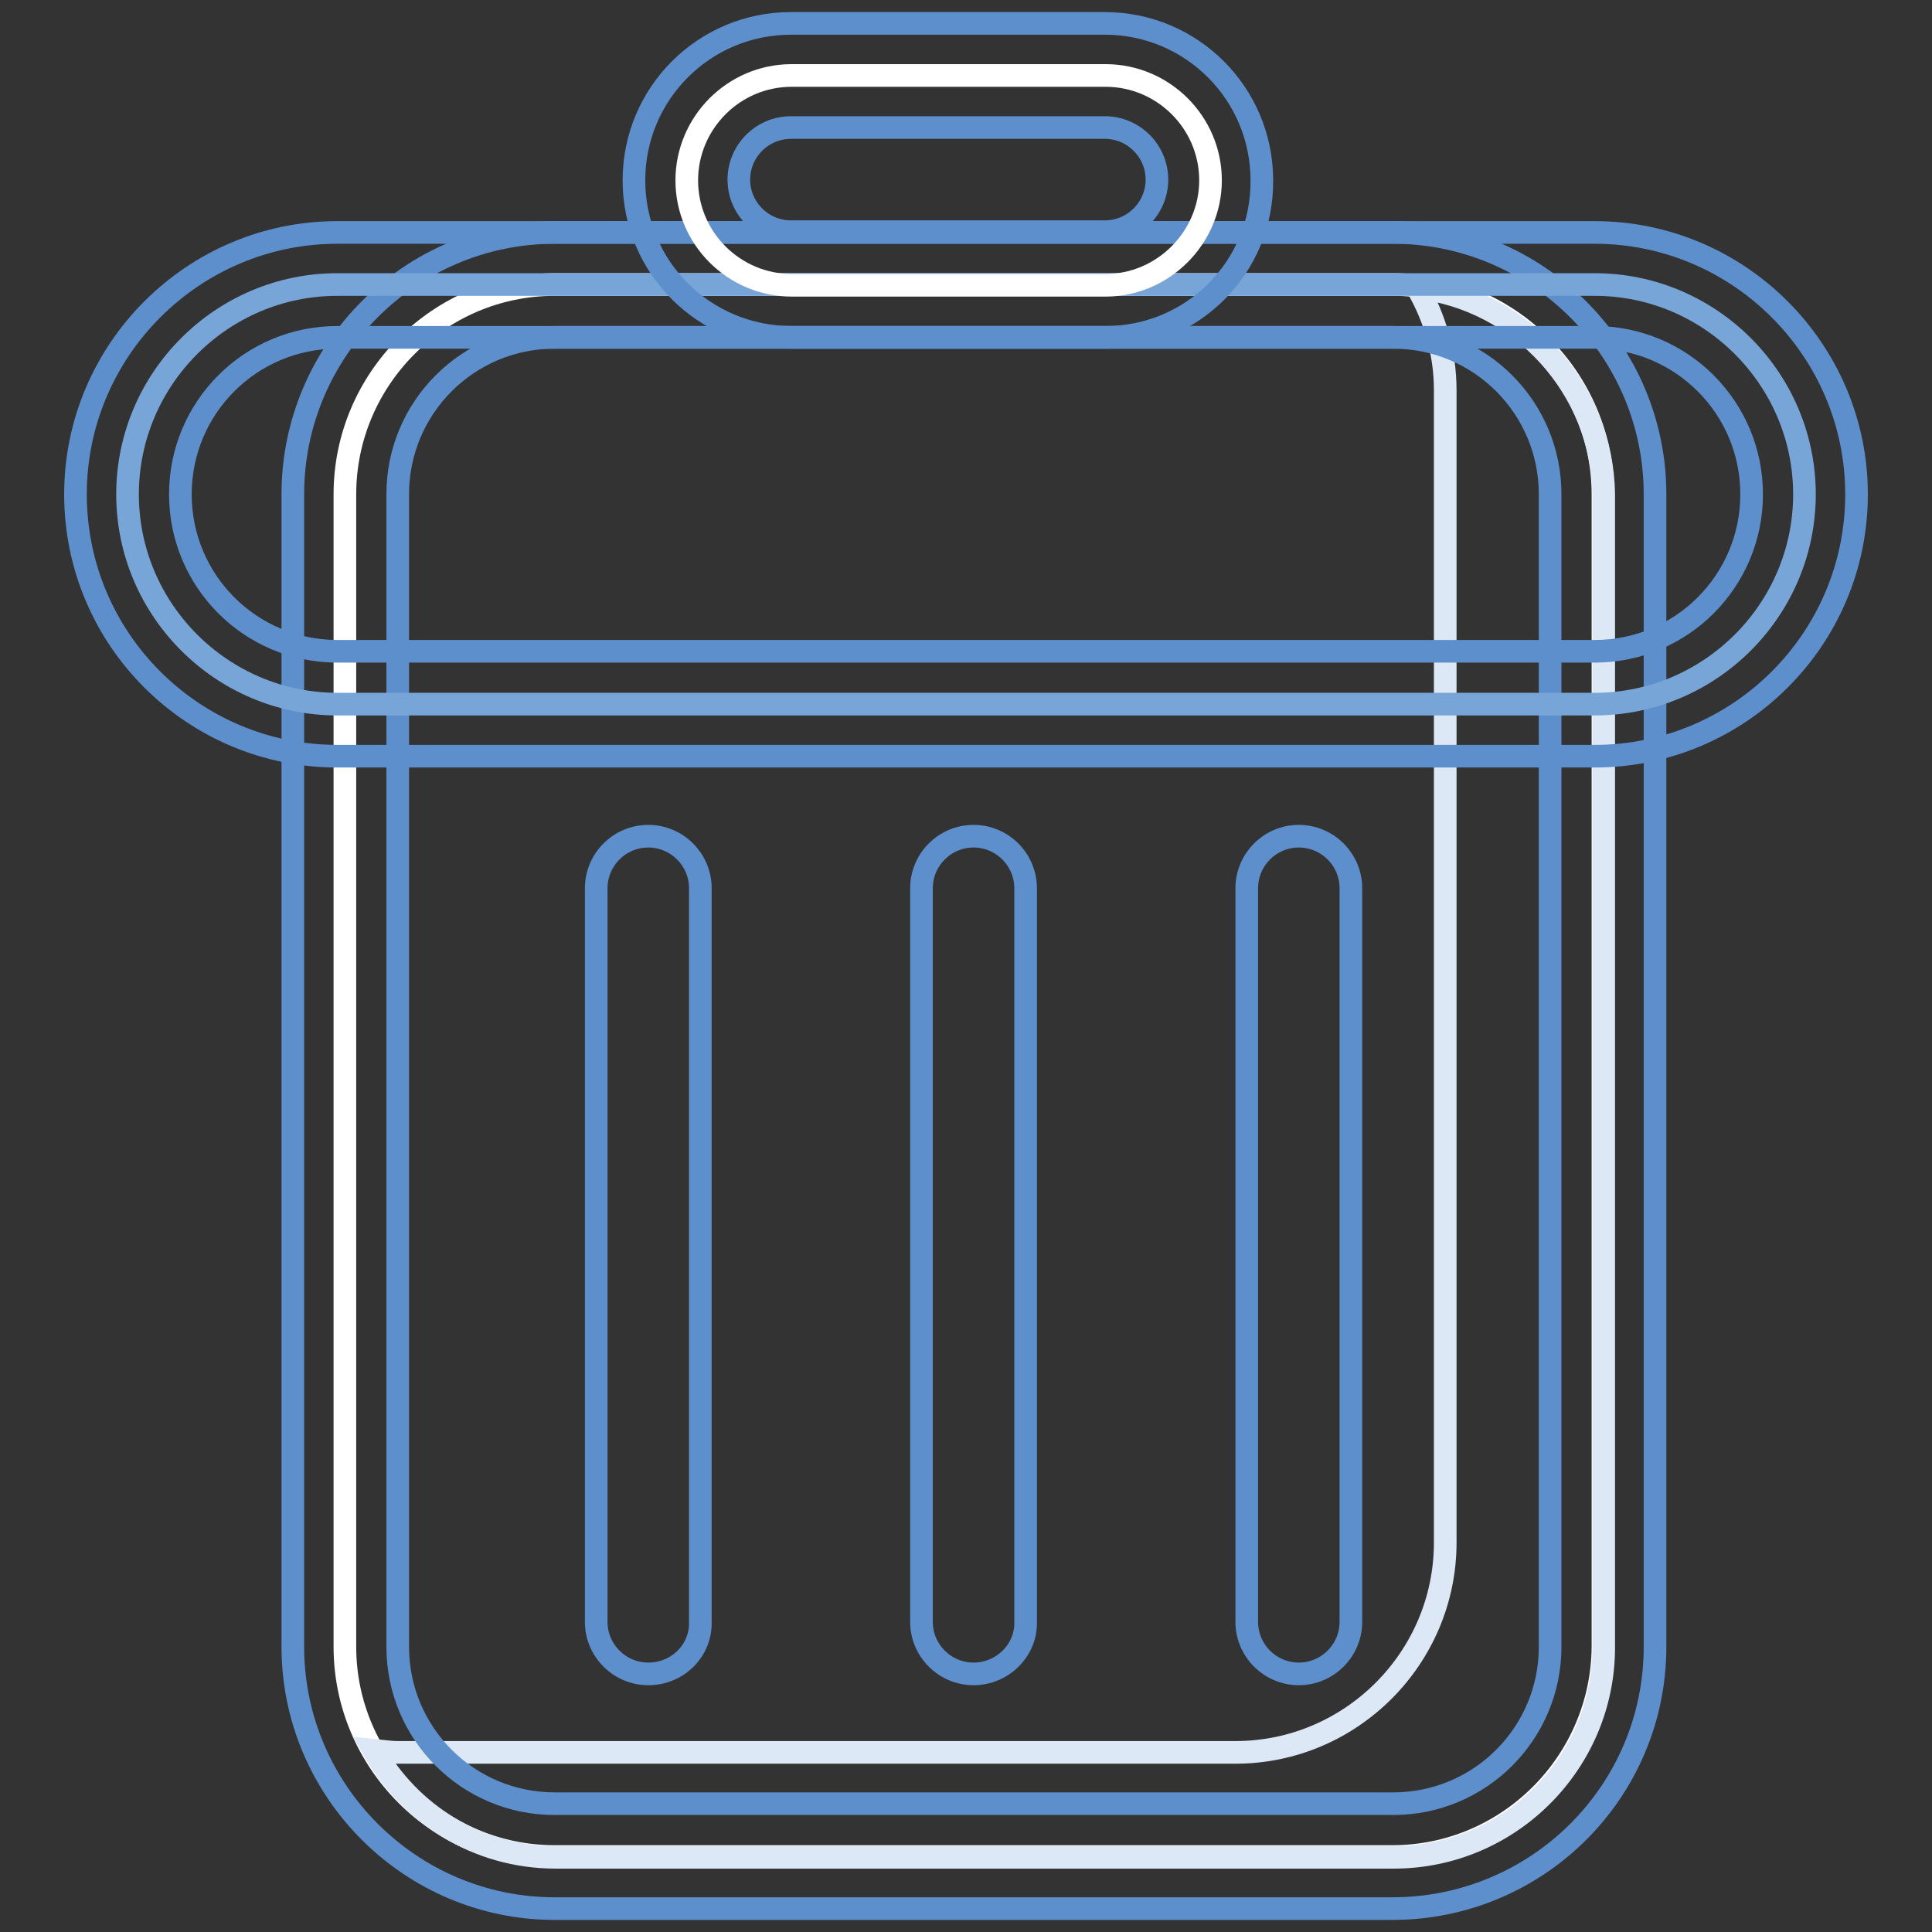
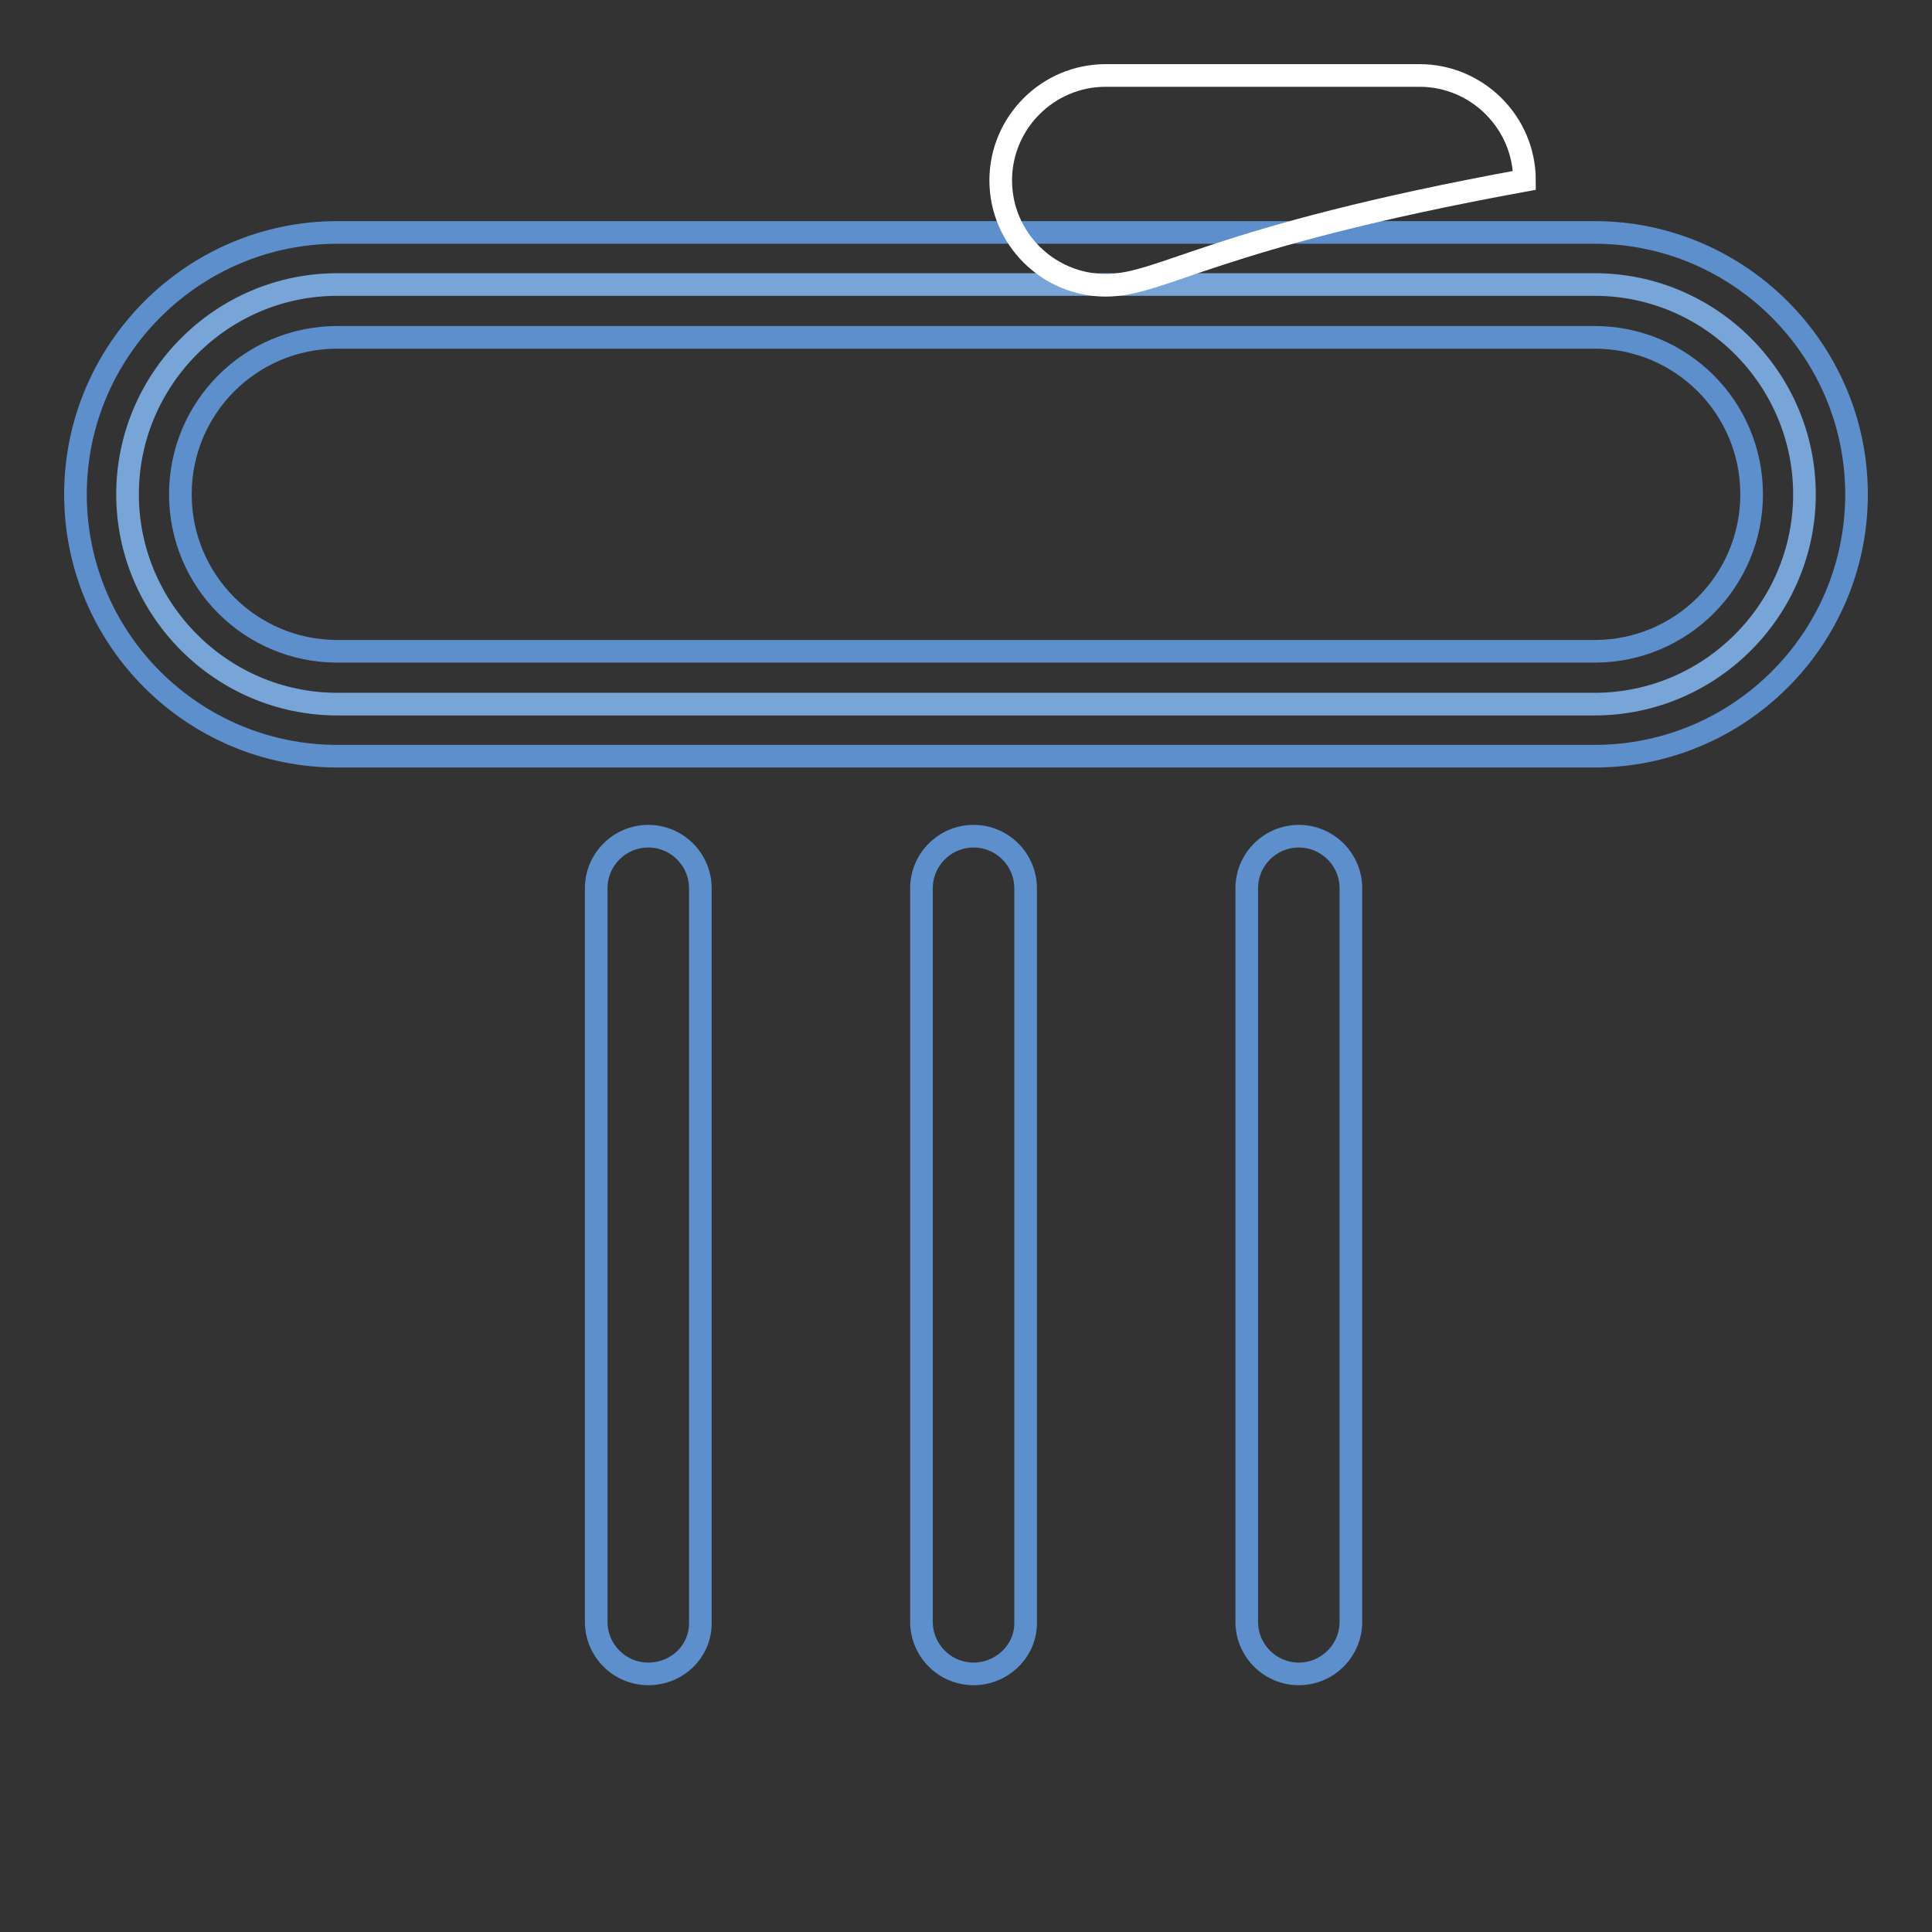
<svg xmlns="http://www.w3.org/2000/svg" version="1.1" x="0px" y="0px" viewBox="0 0 256 256" enable-background="new 0 0 256 256" xml:space="preserve">
  <rect x="0" y="0" width="256" height="256" fill="#333333" stroke="none" />
  <g>
-     <path stroke-width="3" fill-opacity="0" stroke="#ffffff" d="M184.5,246H73.5c-15.3,0-27.8-12.5-27.8-27.8V65.5c0-15.3,12.5-27.8,27.8-27.8h111.1 c15.3,0,27.8,12.5,27.8,27.8v152.7C212.3,233.5,199.8,246,184.5,246z" />
-     <path stroke-width="3" fill-opacity="0" stroke="#dce8f6" d="M187.8,38.1c2.3,4,3.7,8.6,3.7,13.6v152.7c0,15.3-12.5,27.8-27.8,27.8H52.7c-1.1,0-2.2-0.2-3.2-0.3 c4.8,8.4,13.7,14.2,24.1,14.2h111.1c15.3,0,27.8-12.5,27.8-27.8V65.5C212.3,51.4,201.5,39.7,187.8,38.1z" />
-     <path stroke-width="3" fill-opacity="0" stroke="#5c8fcb" d="M184.5,252.9H73.5c-19.1,0-34.7-15.6-34.7-34.7V65.5c0-19.1,15.6-34.7,34.7-34.7h111.1 c19.1,0,34.7,15.6,34.7,34.7v152.7C219.3,237.4,203.7,252.9,184.5,252.9z M73.5,44.7C62,44.7,52.7,54,52.7,65.5v152.7 c0,11.5,9.3,20.8,20.8,20.8h111.1c11.5,0,20.8-9.3,20.8-20.8V65.5c0-11.5-9.3-20.8-20.8-20.8H73.5L73.5,44.7z" />
    <path stroke-width="3" fill-opacity="0" stroke="#78a5d8" d="M211.3,93.3H44.7c-15.3,0-27.8-12.5-27.8-27.8c0-15.3,12.5-27.8,27.8-27.8h166.6 c15.3,0,27.8,12.5,27.8,27.8C239.1,80.8,226.6,93.3,211.3,93.3L211.3,93.3z" />
    <path stroke-width="3" fill-opacity="0" stroke="#5c8fcb" d="M211.3,100.2H44.7C25.6,100.2,10,84.7,10,65.5c0-19.1,15.6-34.7,34.7-34.7h166.6 c19.1,0,34.7,15.6,34.7,34.7C246,84.7,230.4,100.2,211.3,100.2L211.3,100.2z M44.7,44.7c-11.5,0-20.8,9.3-20.8,20.8 c0,11.5,9.3,20.8,20.8,20.8h166.6c11.5,0,20.8-9.3,20.8-20.8c0-11.5-9.3-20.8-20.8-20.8H44.7z" />
-     <path stroke-width="3" fill-opacity="0" stroke="#ffffff" d="M146.5,37.8h-41.6c-7.6,0-13.9-6.2-13.9-13.9c0-7.6,6.2-13.9,13.9-13.9h41.6c7.6,0,13.9,6.2,13.9,13.9 C160.4,31.5,154.1,37.8,146.5,37.8z" />
-     <path stroke-width="3" fill-opacity="0" stroke="#5c8fcb" d="M146.5,44.7h-41.6C93.3,44.7,84,35.4,84,23.9c0-11.5,9.3-20.8,20.8-20.8h41.6c11.5,0,20.8,9.3,20.8,20.8 C167.3,35.4,158,44.7,146.5,44.7z M104.8,16.9c-3.8,0-6.9,3.1-6.9,6.9c0,3.8,3.1,6.9,6.9,6.9h41.6c3.8,0,6.9-3.1,6.9-6.9 c0-3.8-3.1-6.9-6.9-6.9H104.8z" />
+     <path stroke-width="3" fill-opacity="0" stroke="#ffffff" d="M146.5,37.8c-7.6,0-13.9-6.2-13.9-13.9c0-7.6,6.2-13.9,13.9-13.9h41.6c7.6,0,13.9,6.2,13.9,13.9 C160.4,31.5,154.1,37.8,146.5,37.8z" />
    <path stroke-width="3" fill-opacity="0" stroke="#5c8fcb" d="M129,221.8c-3.8,0-6.9-3.1-6.9-6.9l0,0v-97.2c0-3.8,3.1-6.9,6.9-6.9c3.8,0,6.9,3.1,6.9,6.9v97.2 C136,218.7,132.8,221.8,129,221.8L129,221.8z M85.9,221.8c-3.8,0-6.9-3.1-6.9-6.9l0,0v-97.2c0-3.8,3.1-6.9,6.9-6.9 c3.8,0,6.9,3.1,6.9,6.9v97.2C92.9,218.7,89.8,221.8,85.9,221.8L85.9,221.8z M172.1,221.8c-3.8,0-6.9-3.1-6.9-6.9l0,0v-97.2 c0-3.8,3.1-6.9,6.9-6.9c3.8,0,6.9,3.1,6.9,6.9v97.2C179,218.7,175.9,221.8,172.1,221.8L172.1,221.8z" />
  </g>
</svg>